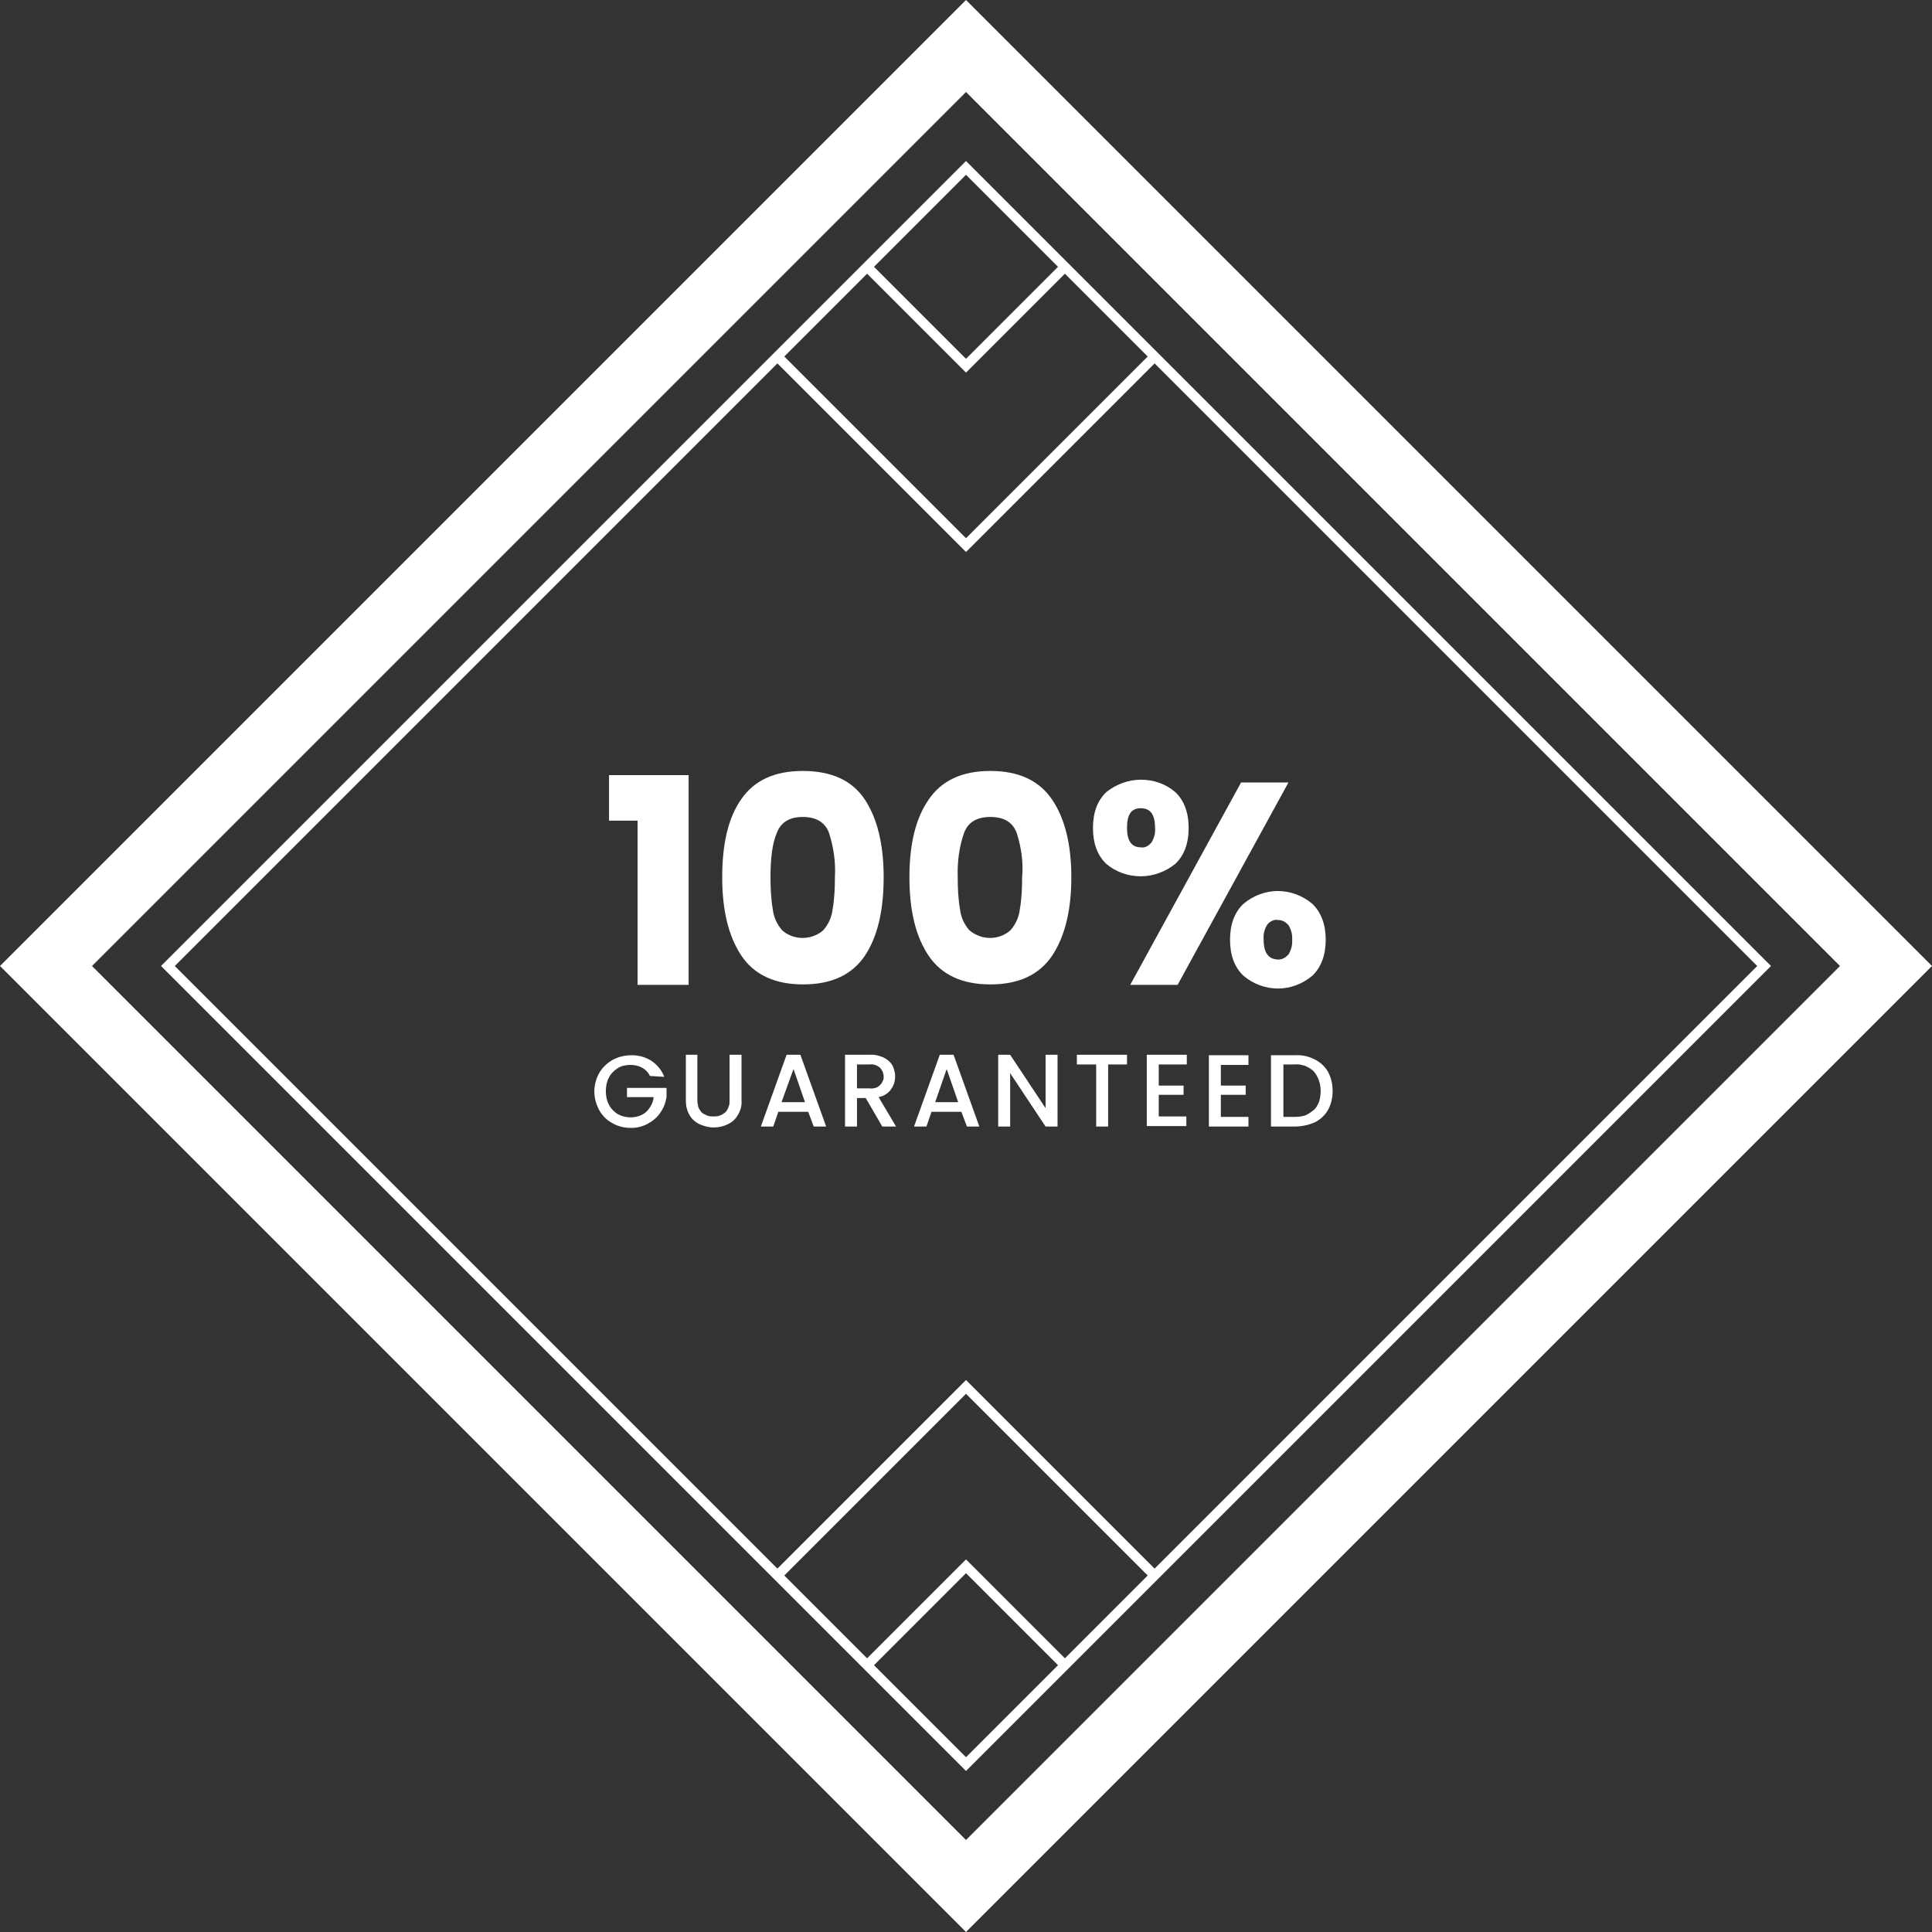
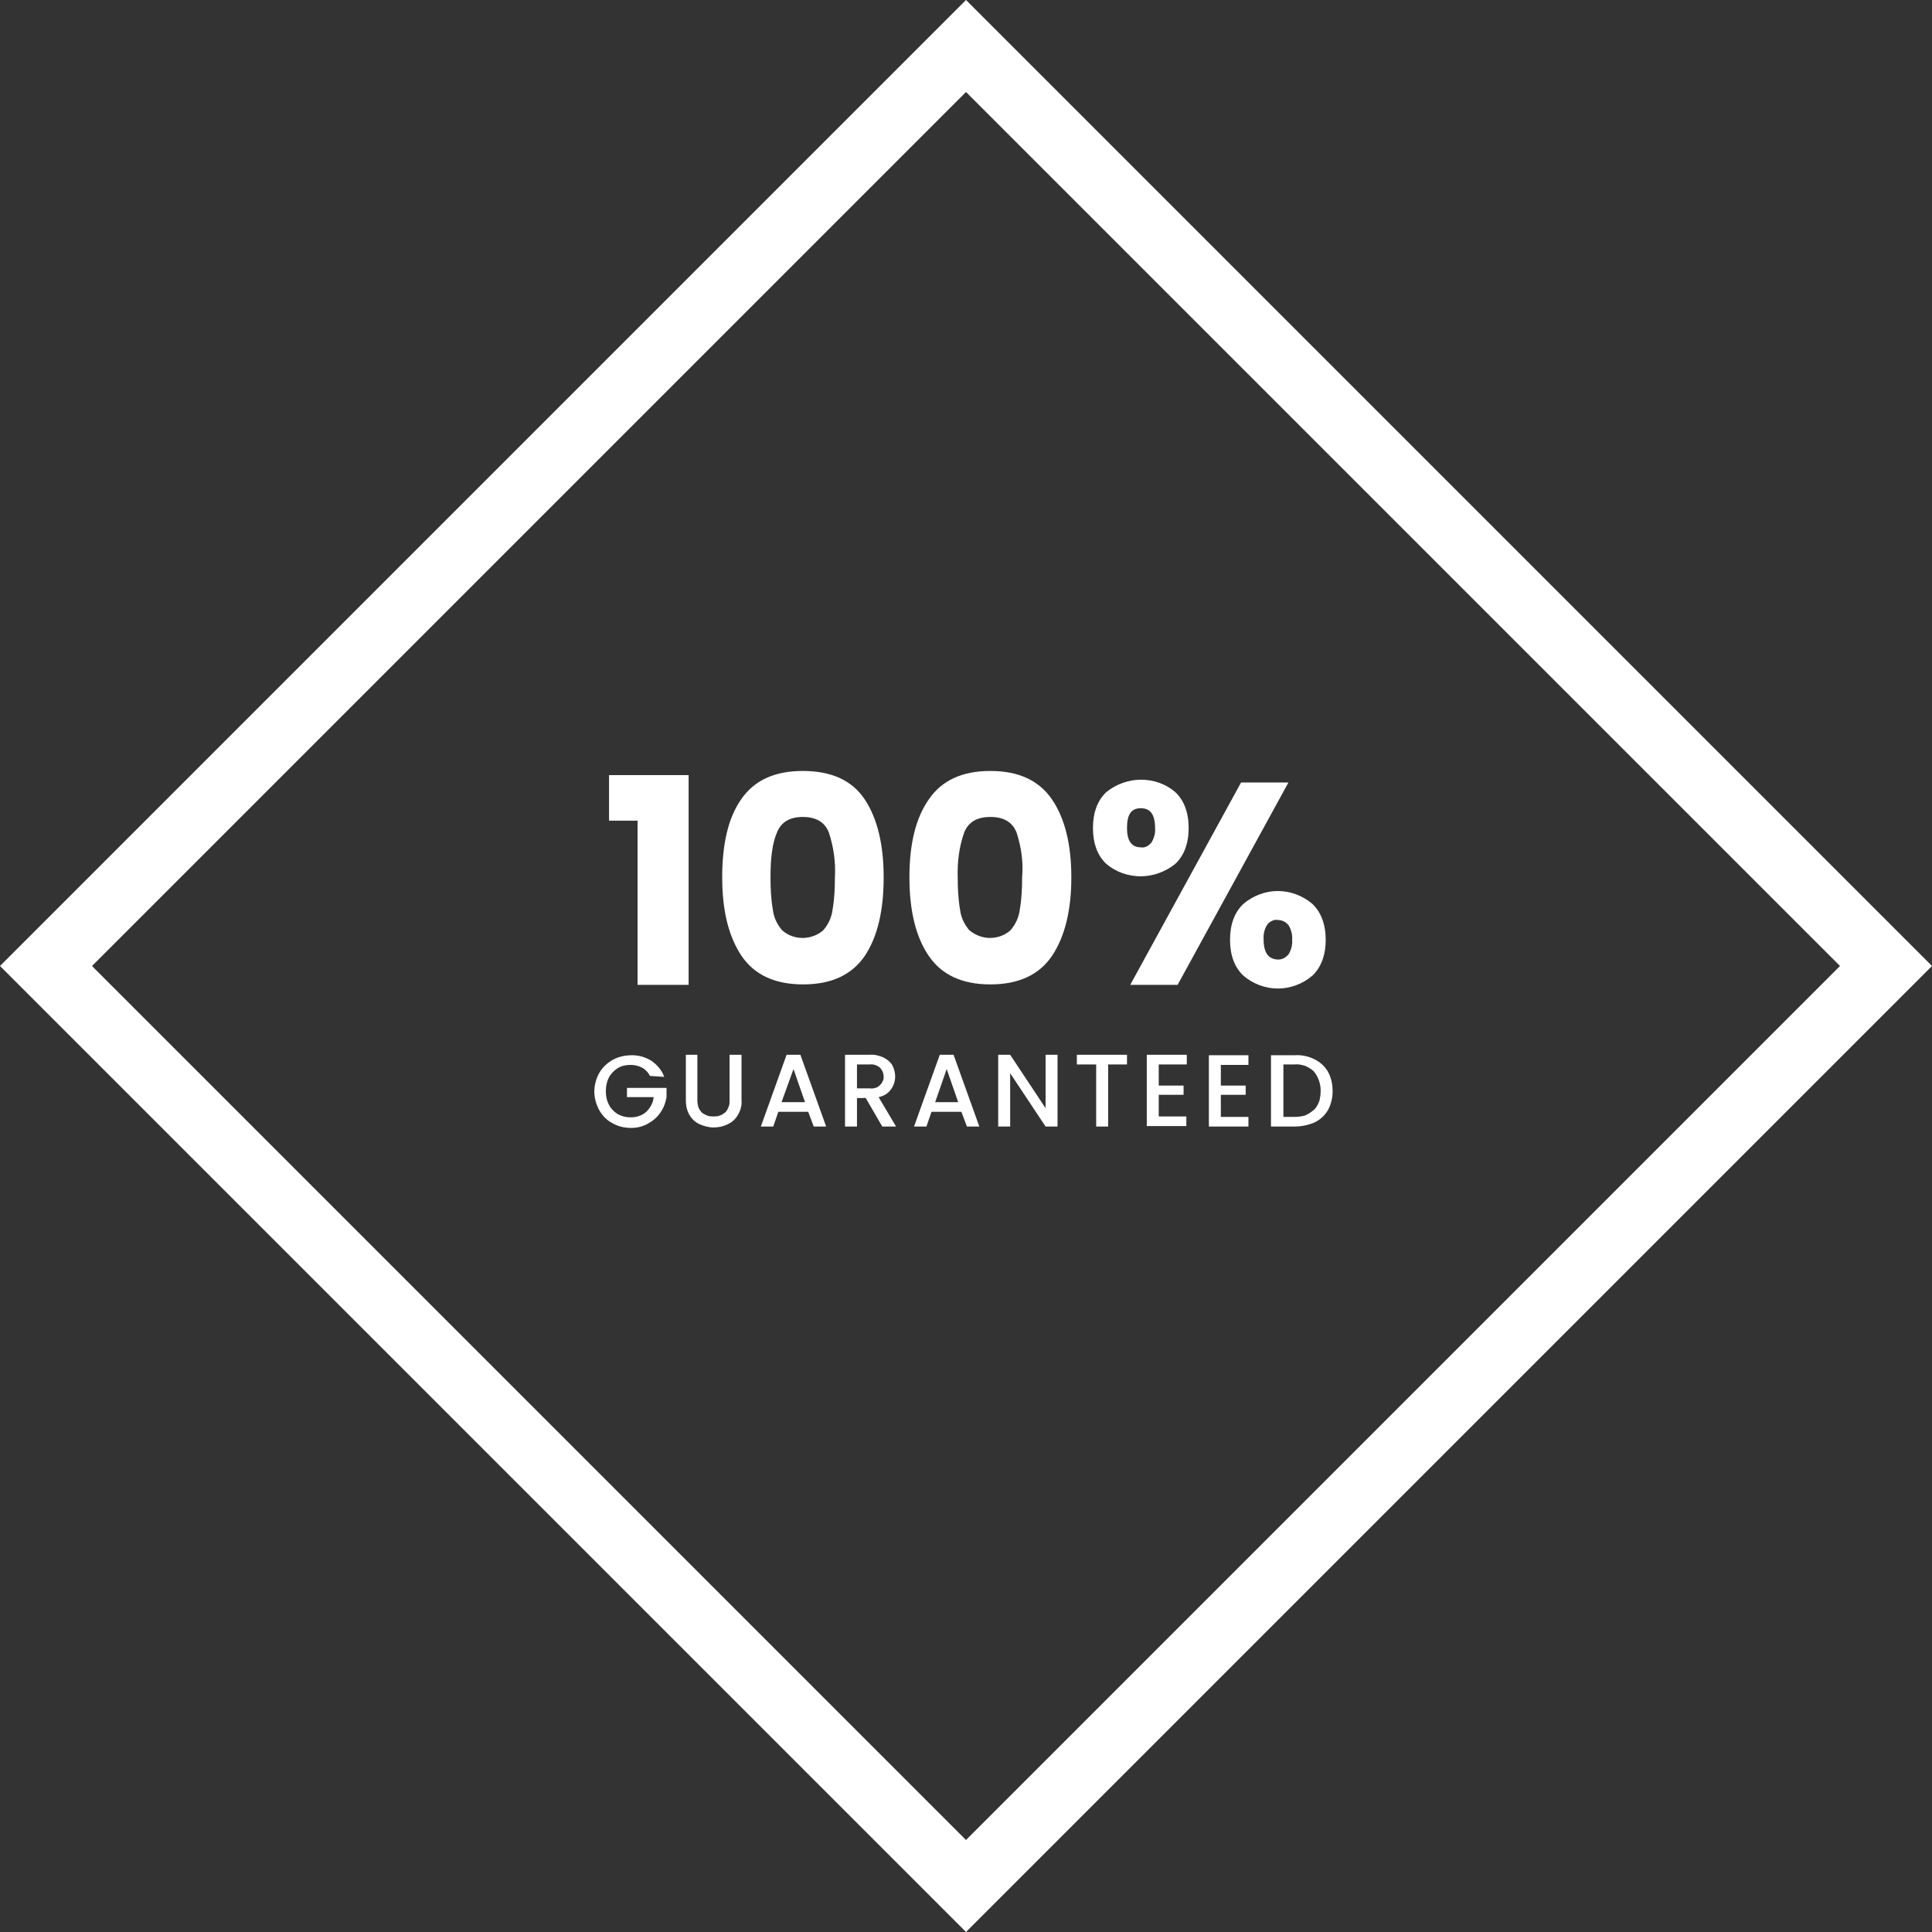
<svg xmlns="http://www.w3.org/2000/svg" version="1.1" id="Layer_1" x="0px" y="0px" viewBox="0 0 420 420" style="enable-background:new 0 0 420 420;" xml:space="preserve">
  <rect x="0" y="0" width="420" height="420" fill="#333333" stroke="none" />
  <style type="text/css">
	.st0{fill:#FFFFFF;}
	.st1{fill-rule:evenodd;clip-rule:evenodd;fill:#FFFFFF;}
</style>
  <path class="st0" d="M210,0L0,210l210,210l210-210L210,0z M20,210L210,20l190,190L210,400L20,210z" />
-   <path class="st0" d="M210,35L35,210l175,175l175-175L210,35z M210,38l20,20l-20,20l-20-20L210,38z M188.5,59.5L210,81l21.5-21.5  l18,18L210,117l-39.5-39.5L188.5,59.5z M210,382l-20-20l20-20l20,20L210,382z M231.5,360.5L210,339l-21.5,21.5l-18-18L210,303  l39.5,39.5L231.5,360.5z M251,341l-41-41l-41,41L38,210L169,79l41,41l41-41l131,131L251,341z" />
  <path class="st1" d="M174.5,167.6c-6.2,0-10.6,2.1-13.4,6.2c-2.8,4-4.1,9.7-4.1,16.9c0,7.3,1.4,12.9,4.2,17.1  c2.8,4.1,7.2,6.2,13.4,6.2s10.6-2.1,13.4-6.2c2.8-4.2,4.1-9.9,4.1-17.1c0-7.2-1.4-12.8-4.1-16.9  C185.2,169.6,180.7,167.6,174.5,167.6z M174.5,177.6c2.9,0,4.8,1.1,5.7,3.4v0c1,3.1,1.5,6.4,1.3,9.7c0,2.3-0.1,4.7-0.5,7  c-0.2,1.7-0.9,3.2-2,4.5c-1.2,1.1-2.9,1.7-4.5,1.7c-1.7,0-3.3-0.6-4.5-1.7c-1.1-1.3-1.8-2.8-2-4.5c-0.4-2.3-0.5-4.7-0.5-7  c0-4.2,0.4-7.4,1.4-9.7C169.8,178.7,171.7,177.6,174.5,177.6z M132.4,168.5v9.9h6.2v35.7h11.1v-45.6H132.4z M201.9,173.8  c2.8-4.1,7.2-6.2,13.4-6.2c6.2,0,10.6,2.1,13.4,6.2c2.8,4.1,4.2,9.8,4.2,16.9c0,7.2-1.4,12.9-4.2,17.1c-2.8,4.1-7.2,6.2-13.4,6.2  c-6.2,0-10.6-2.1-13.4-6.2c-2.8-4.1-4.2-9.8-4.2-17.1C197.7,183.4,199.1,177.8,201.9,173.8z M221,181c-0.9-2.3-2.8-3.4-5.7-3.4  s-4.8,1.1-5.7,3.4c-1.1,3.1-1.5,6.4-1.4,9.7c0,2.3,0.1,4.7,0.5,7c0.2,1.7,0.9,3.2,2,4.5c1.3,1.1,2.9,1.7,4.5,1.7  c1.7,0,3.3-0.6,4.5-1.7c1.1-1.3,1.8-2.8,2-4.5c0.4-2.3,0.5-4.7,0.5-7C222.5,187.4,222,184.1,221,181z M248,169.5  c-2.7,0-5.4,1-7.5,2.7c-1.9,1.8-2.9,4.4-2.9,7.8c0,3.4,1,6,2.9,7.8c2.1,1.8,4.8,2.7,7.5,2.7c2.7,0,5.4-1,7.5-2.7  c1.9-1.8,2.9-4.4,2.9-7.8c0-3.4-1-6-2.9-7.8C253.4,170.4,250.8,169.5,248,169.5z M248,184.2c-2,0-3-1.4-3-4.2c0-2.9,0.9-4.3,3-4.3  s3.1,1.4,3.1,4.3c0.1,1.1-0.2,2.2-0.8,3.2c-0.3,0.3-0.6,0.6-1,0.8C248.9,184.2,248.4,184.3,248,184.2z M256,214.1l24.1-44h-10.3  l-24.1,44H256z M277.8,193.7c-2.7,0-5.4,1-7.5,2.8h0c-1.9,1.8-2.9,4.4-2.9,7.8s1,6,2.9,7.8c2.1,1.8,4.8,2.8,7.5,2.8  c2.7,0,5.4-1,7.5-2.8c1.9-1.8,2.9-4.5,2.9-7.8s-1-6-2.9-7.8C283.2,194.7,280.5,193.7,277.8,193.7z M274.7,204.2  c-0.1-1.1,0.2-2.3,0.8-3.2h0c0.3-0.4,0.6-0.6,1-0.8c0.4-0.2,0.8-0.3,1.3-0.2c0.4,0,0.9,0.1,1.3,0.3c0.4,0.2,0.7,0.5,1,0.8  c0.6,1,0.9,2.1,0.8,3.2c0.1,1.1-0.2,2.2-0.8,3.2c-0.3,0.3-0.6,0.6-1,0.8c-0.4,0.2-0.8,0.3-1.3,0.3  C275.7,208.5,274.7,207.1,274.7,204.2z" />
  <path class="st1" d="M139.6,232.1c0.7,0.4,1.3,1,1.7,1.8l3.1,0.2c-0.5-1.4-1.5-2.6-2.8-3.5c-1.3-0.8-2.7-1.2-4.2-1.2  c-1.5,0-2.9,0.3-4.2,1c-1.2,0.7-2.2,1.6-2.9,2.8c-0.7,1.2-1.1,2.7-1.1,4.1c0,1.4,0.4,2.8,1.1,4.1c0.7,1.2,1.7,2.2,2.9,2.8  c1.2,0.7,2.6,1,4,1c1.3,0,2.5-0.3,3.6-0.9c1.1-0.6,2.1-1.4,2.8-2.5c0.7-1,1.1-2.1,1.3-3.3v-2h-8.6v2h5.8c-0.1,1.2-0.7,2.3-1.6,3.2  c-0.9,0.8-2.1,1.2-3.4,1.2c-1,0-1.9-0.2-2.8-0.7c-0.8-0.5-1.5-1.2-1.9-2c-0.5-0.9-0.7-2-0.7-3c0-1,0.2-2.1,0.7-3  c0.4-0.8,1.1-1.5,1.9-2c0.8-0.5,1.8-0.7,2.8-0.7C138,231.5,138.8,231.7,139.6,232.1z M151.6,239.2v-9.9h-2.5v9.9  c0,1.1,0.2,2.2,0.8,3.2c0.5,0.9,1.3,1.6,2.2,2c0.9,0.4,2,0.7,3,0.7c1.1,0,2.1-0.2,3.1-0.7c0.9-0.4,1.7-1.1,2.2-2  c0.6-1,0.9-2.1,0.8-3.2v-9.9h-2.6v9.9c0,0.5,0,1-0.2,1.4c-0.2,0.5-0.4,0.9-0.7,1.2c-0.4,0.3-0.8,0.6-1.2,0.7  c-0.4,0.2-0.9,0.2-1.4,0.2c-0.5,0-0.9,0-1.4-0.2c-0.4-0.2-0.9-0.4-1.2-0.7c-0.3-0.4-0.6-0.8-0.7-1.2  C151.7,240.2,151.6,239.7,151.6,239.2z M175.7,241.7h-6.5l-1.1,3.2h-2.7l5.6-15.6h3l5.6,15.6h-2.7L175.7,241.7z M175,239.6l-2.5-7.2  l-2.6,7.2H175z M188.2,238.7l3.6,6.2h3l-3.8-6.4c1.1-0.2,2.1-0.8,2.7-1.7c0.6-0.8,0.9-1.8,0.9-2.8c0-0.8-0.2-1.6-0.6-2.4  c-0.4-0.7-1.1-1.3-1.9-1.7c-0.9-0.4-2-0.7-3-0.6h-5.4v15.6h2.6v-6.2H188.2z M189.1,236.6h-2.8l0-5.2h2.8c0.8-0.1,1.6,0.2,2.2,0.7  c0.2,0.2,0.4,0.5,0.6,0.9c0.1,0.3,0.2,0.7,0.2,1c0,0.4,0,0.7-0.2,1c-0.1,0.3-0.3,0.6-0.6,0.9c-0.3,0.3-0.6,0.5-1,0.6  C189.9,236.6,189.5,236.7,189.1,236.6z M209,241.7h-6.5l-1.1,3.2h-2.7l5.6-15.6h3l5.6,15.6h-2.7L209,241.7z M208.3,239.6l-2.5-7.2  l-2.5,7.2H208.3z M227.3,244.9h2.6l0-15.6h-2.6v11.6l-7.7-11.6H217v15.6h2.6v-11.6L227.3,244.9z M245,229.3v2.1h-4.1v13.5h-2.6  v-13.5h-4.2v-2.1H245z M251.9,236v-4.6h6.1v-2.1h-8.7v15.5h8.6v-2.1h-6V238h5.4v-2H251.9z M265.4,231.4v4.6h5.4v2h-5.4v4.8h6v2.1  h-8.6v-15.5h8.6v2.1H265.4z M288.7,233c-0.7-1.2-1.7-2.1-2.9-2.7c-1.4-0.7-2.8-1-4.4-0.9h-5.1v15.5h5.1c1.5,0,3-0.3,4.4-0.9  c1.2-0.6,2.2-1.5,2.9-2.7c0.7-1.3,1-2.7,1-4.1C289.7,235.7,289.4,234.3,288.7,233z M286.8,239.4c-0.3,0.7-0.6,1.4-1.2,1.9v0  c-0.6,0.5-1.2,0.9-1.9,1.2c-0.7,0.2-1.5,0.3-2.2,0.3h-2.5v-11.4h2.5c0.8-0.1,1.5,0.1,2.2,0.3c0.7,0.3,1.4,0.7,1.9,1.2  c1,1.2,1.5,2.7,1.5,4.2C287.1,237.9,287,238.6,286.8,239.4z" />
</svg>